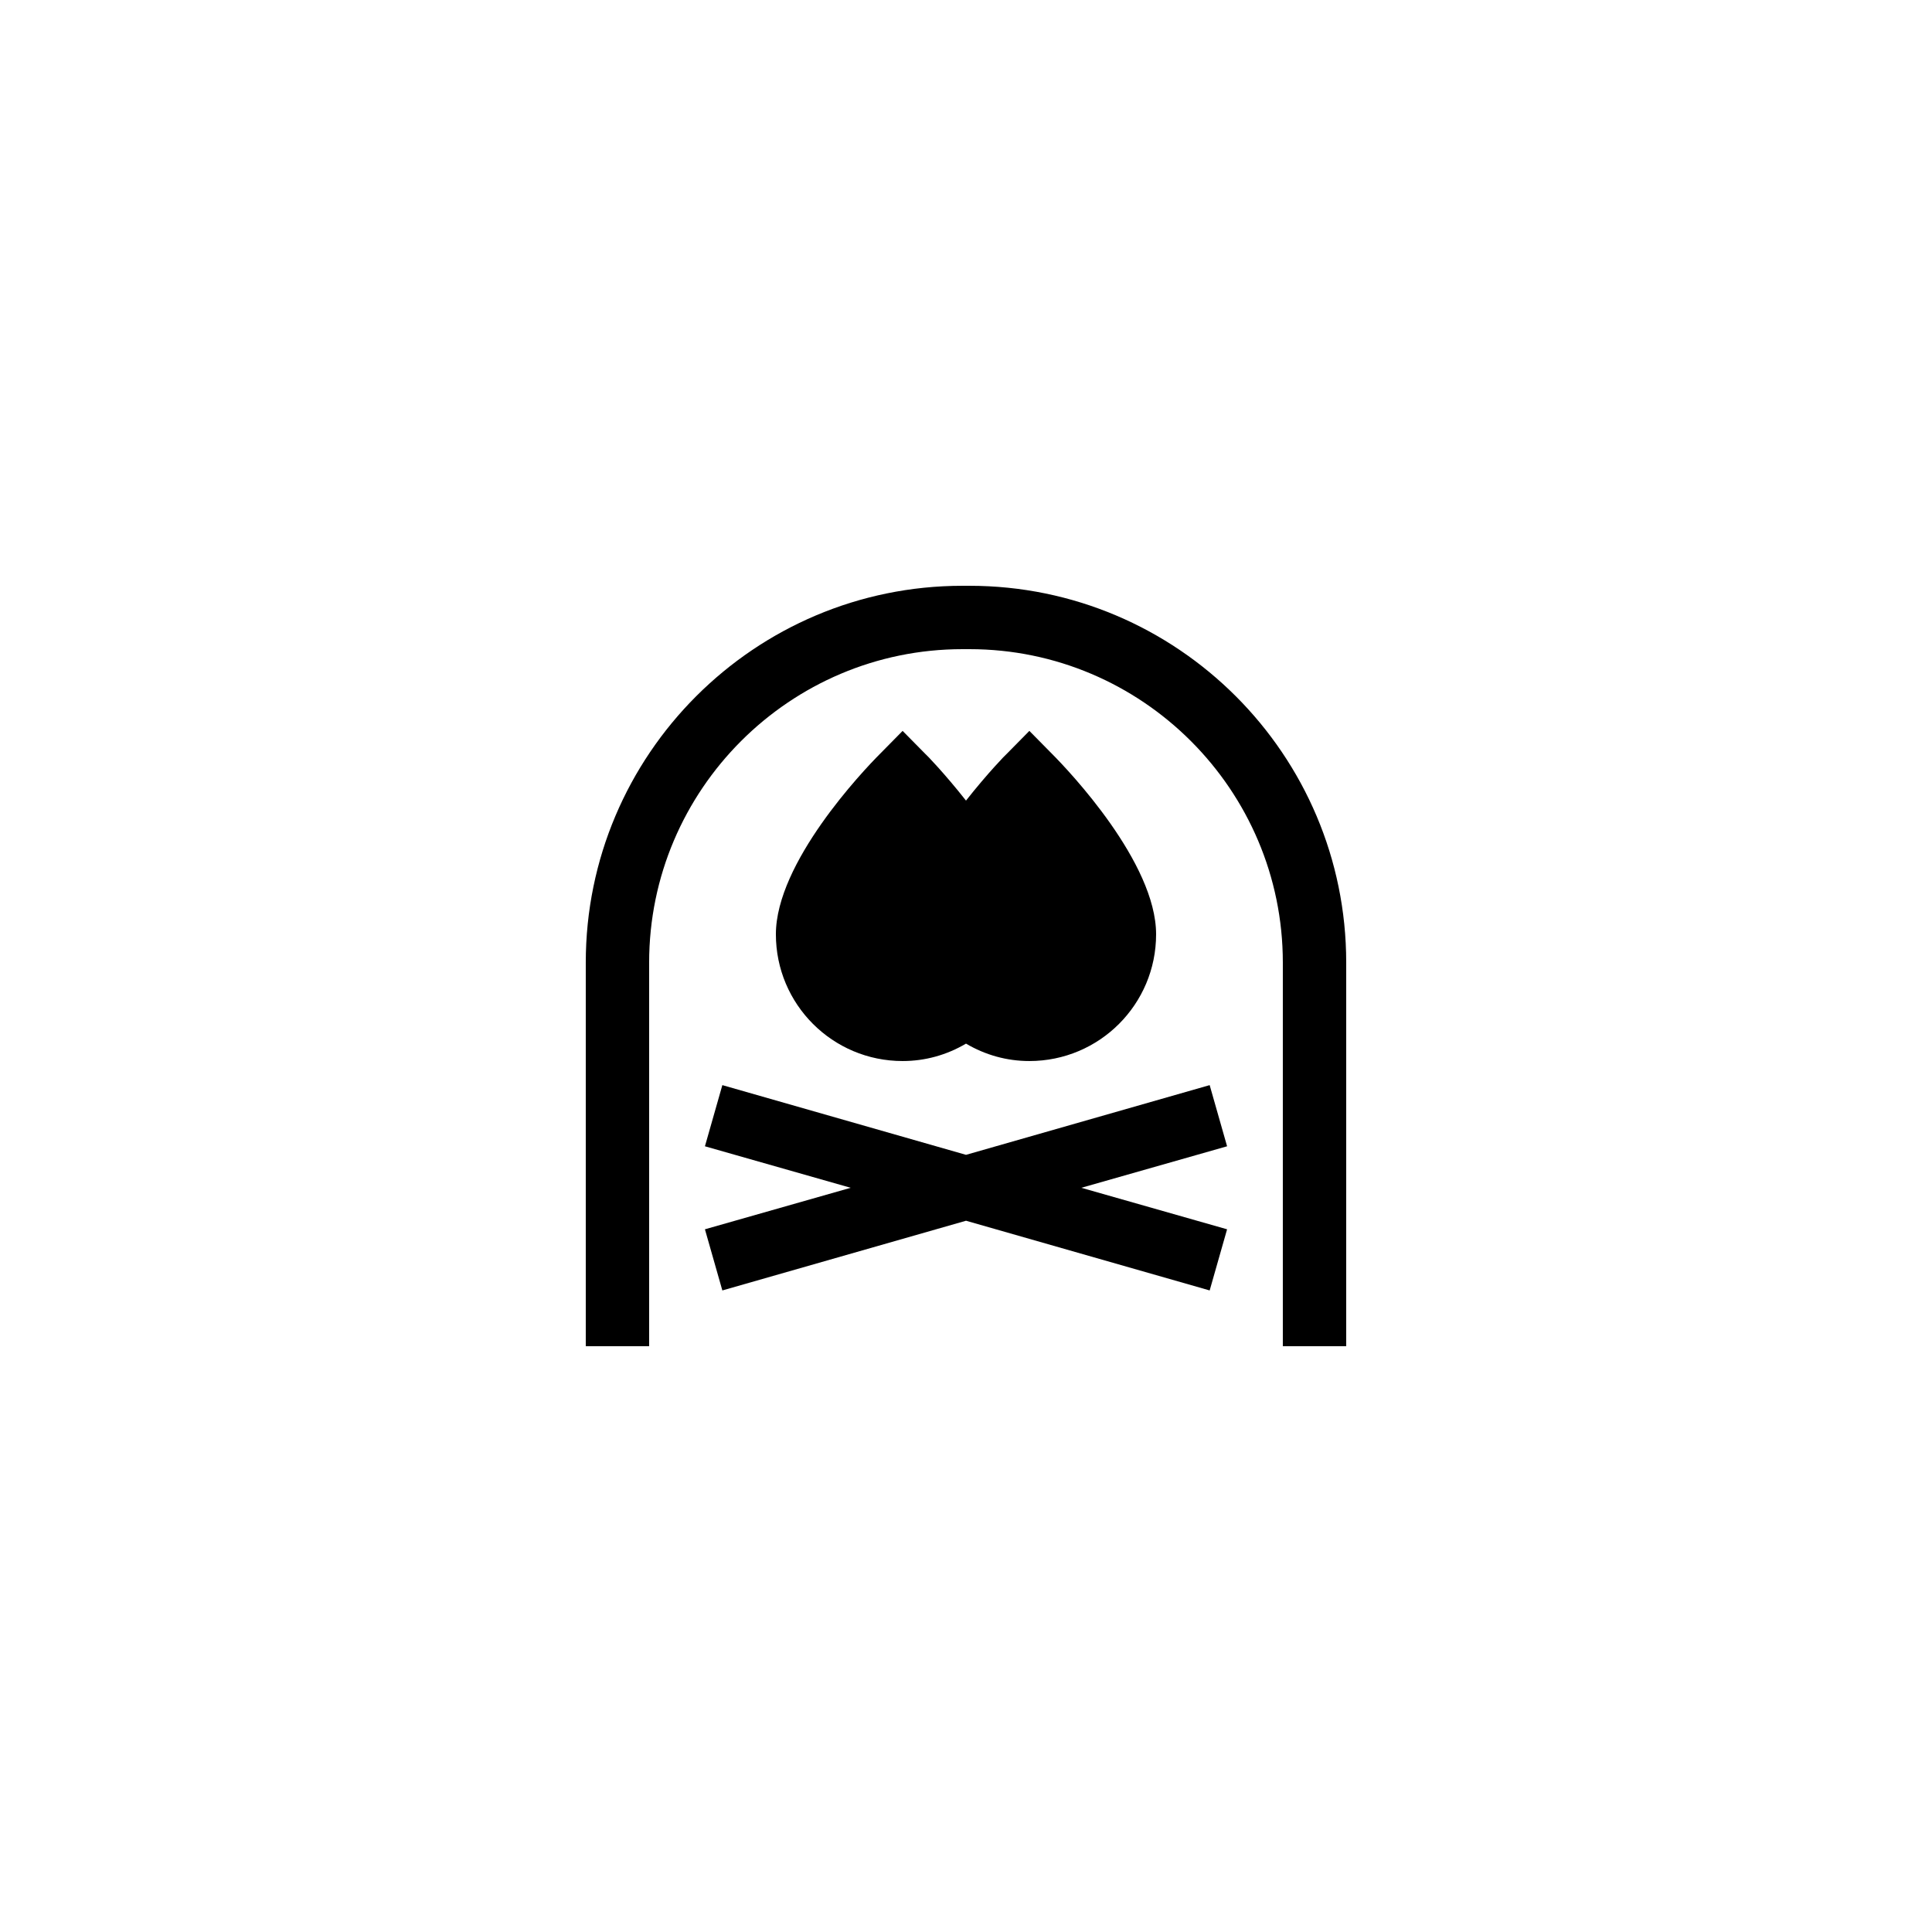
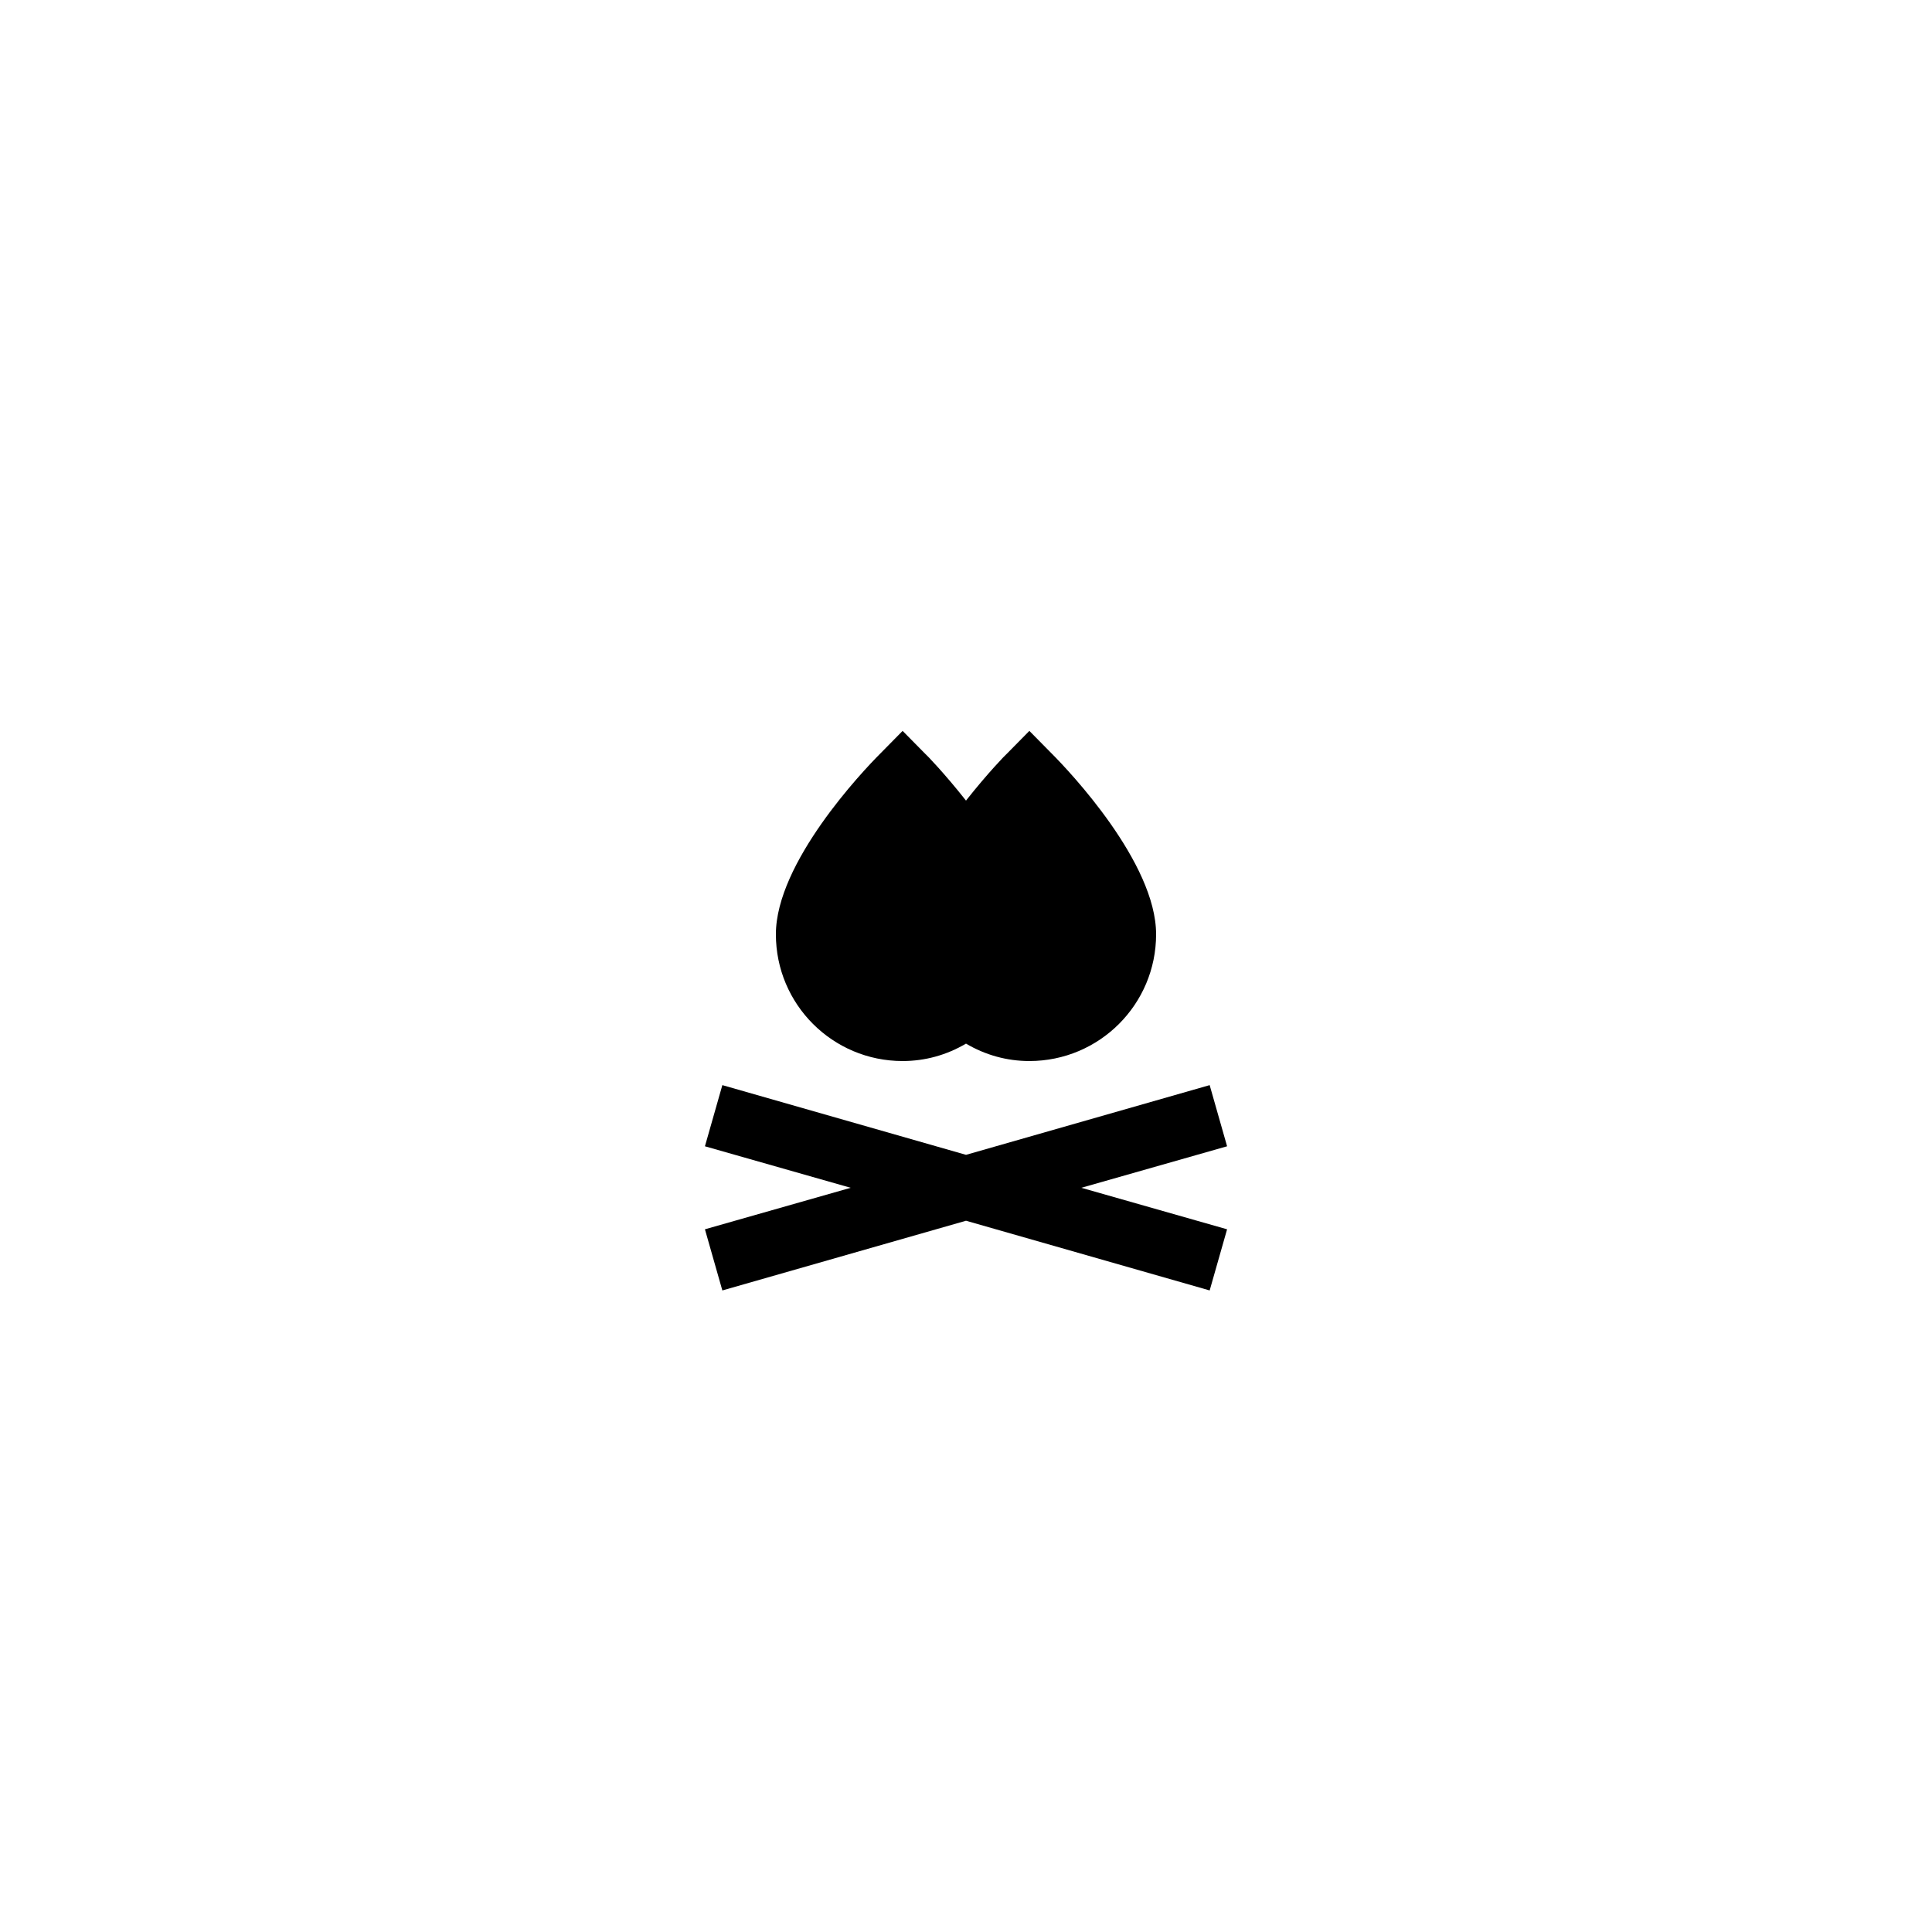
<svg xmlns="http://www.w3.org/2000/svg" fill="#000000" width="800px" height="800px" version="1.1" viewBox="144 144 512 512">
  <g>
-     <path d="m400.92 299.24h-1.848c-55.082 0-99.836 44.754-99.836 99.836v101.69h16.793v-101.69c0-45.762 37.281-83.043 83.043-83.043h1.848c45.762 0 83.043 37.281 83.043 83.043v101.69h16.793l0.004-101.69c0-55.082-44.758-99.836-99.84-99.836z" />
    <path d="m335.43 485.98 64.574-18.473 64.57 18.473 4.617-16.203-38.625-11 38.625-11-4.617-16.207-64.57 18.473-64.574-18.473-4.617 16.207 38.625 11-38.625 11z" />
    <path d="m400 420.57c5.121 3.023 10.832 4.617 16.793 4.617 18.559 0 33.586-15.031 33.586-33.586 0-18.977-23.008-43.242-27.625-47.863l-5.961-6.043-5.961 6.047c-0.336 0.25-5.207 5.289-10.832 12.426-5.625-7.137-10.496-12.176-10.832-12.426l-5.965-6.047-5.961 6.047c-4.617 4.617-27.625 28.883-27.625 47.859 0 18.559 15.031 33.586 33.586 33.586 5.965 0 11.672-1.594 16.797-4.617z" />
  </g>
</svg>